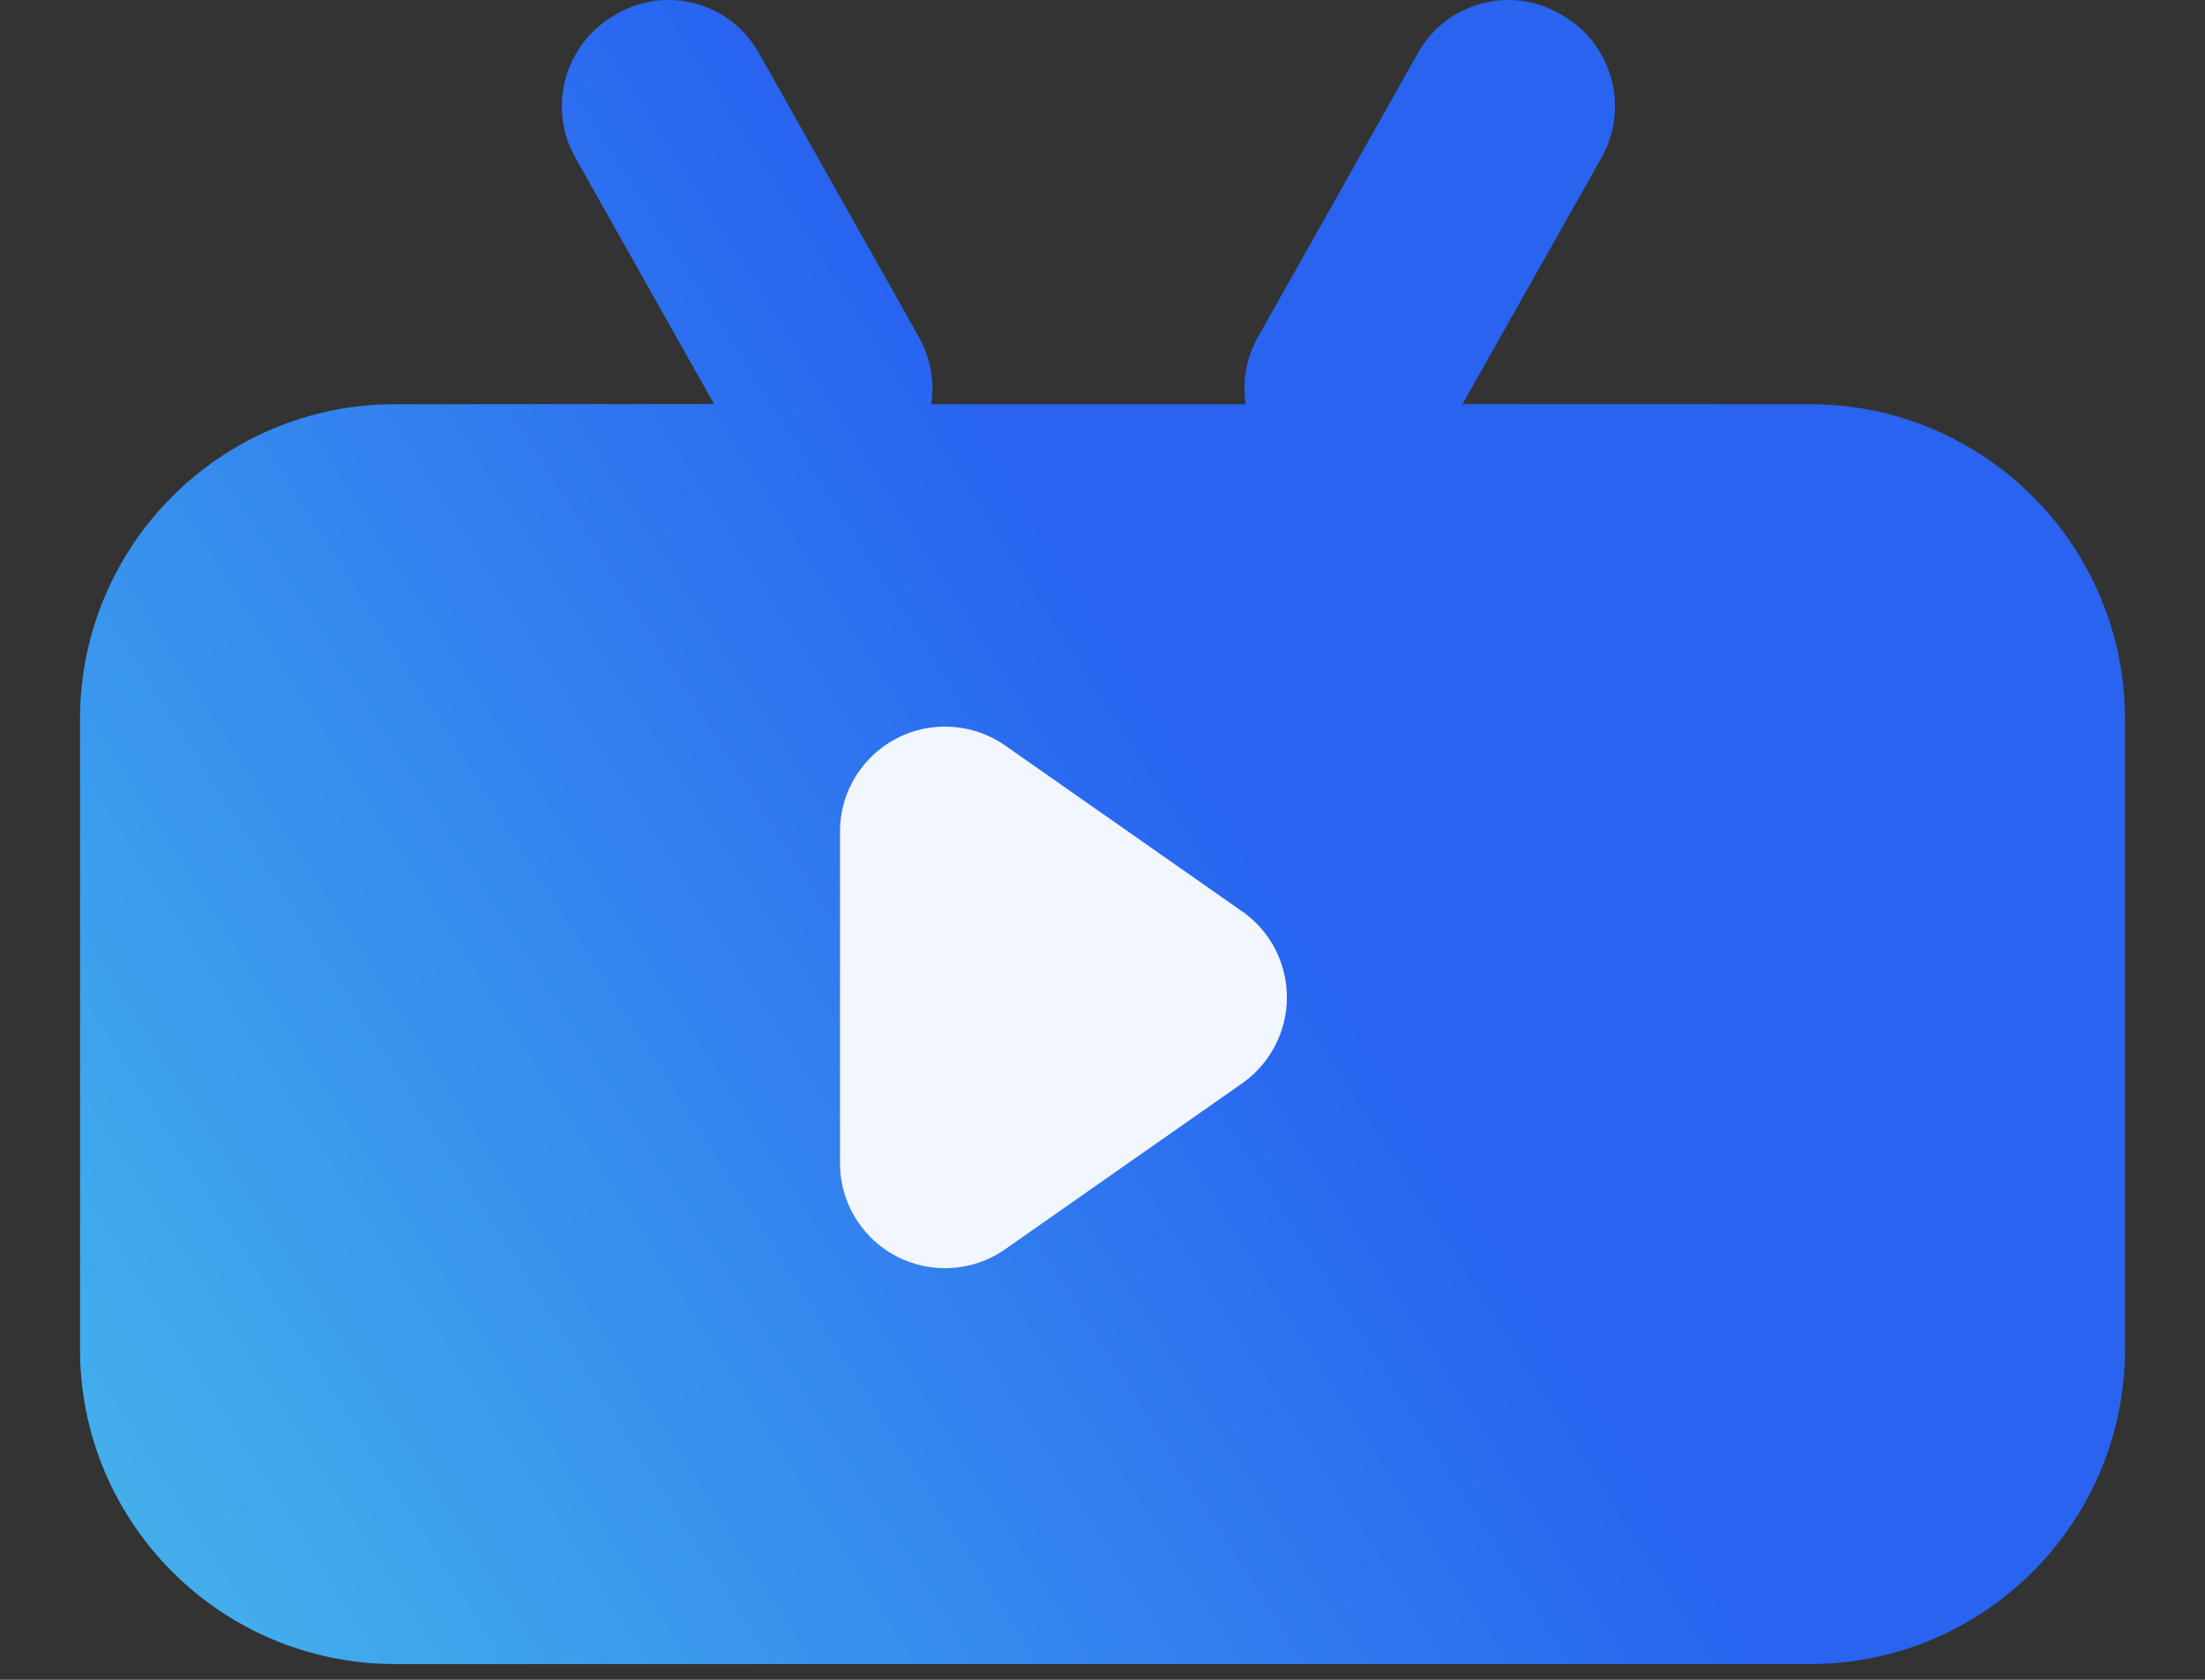
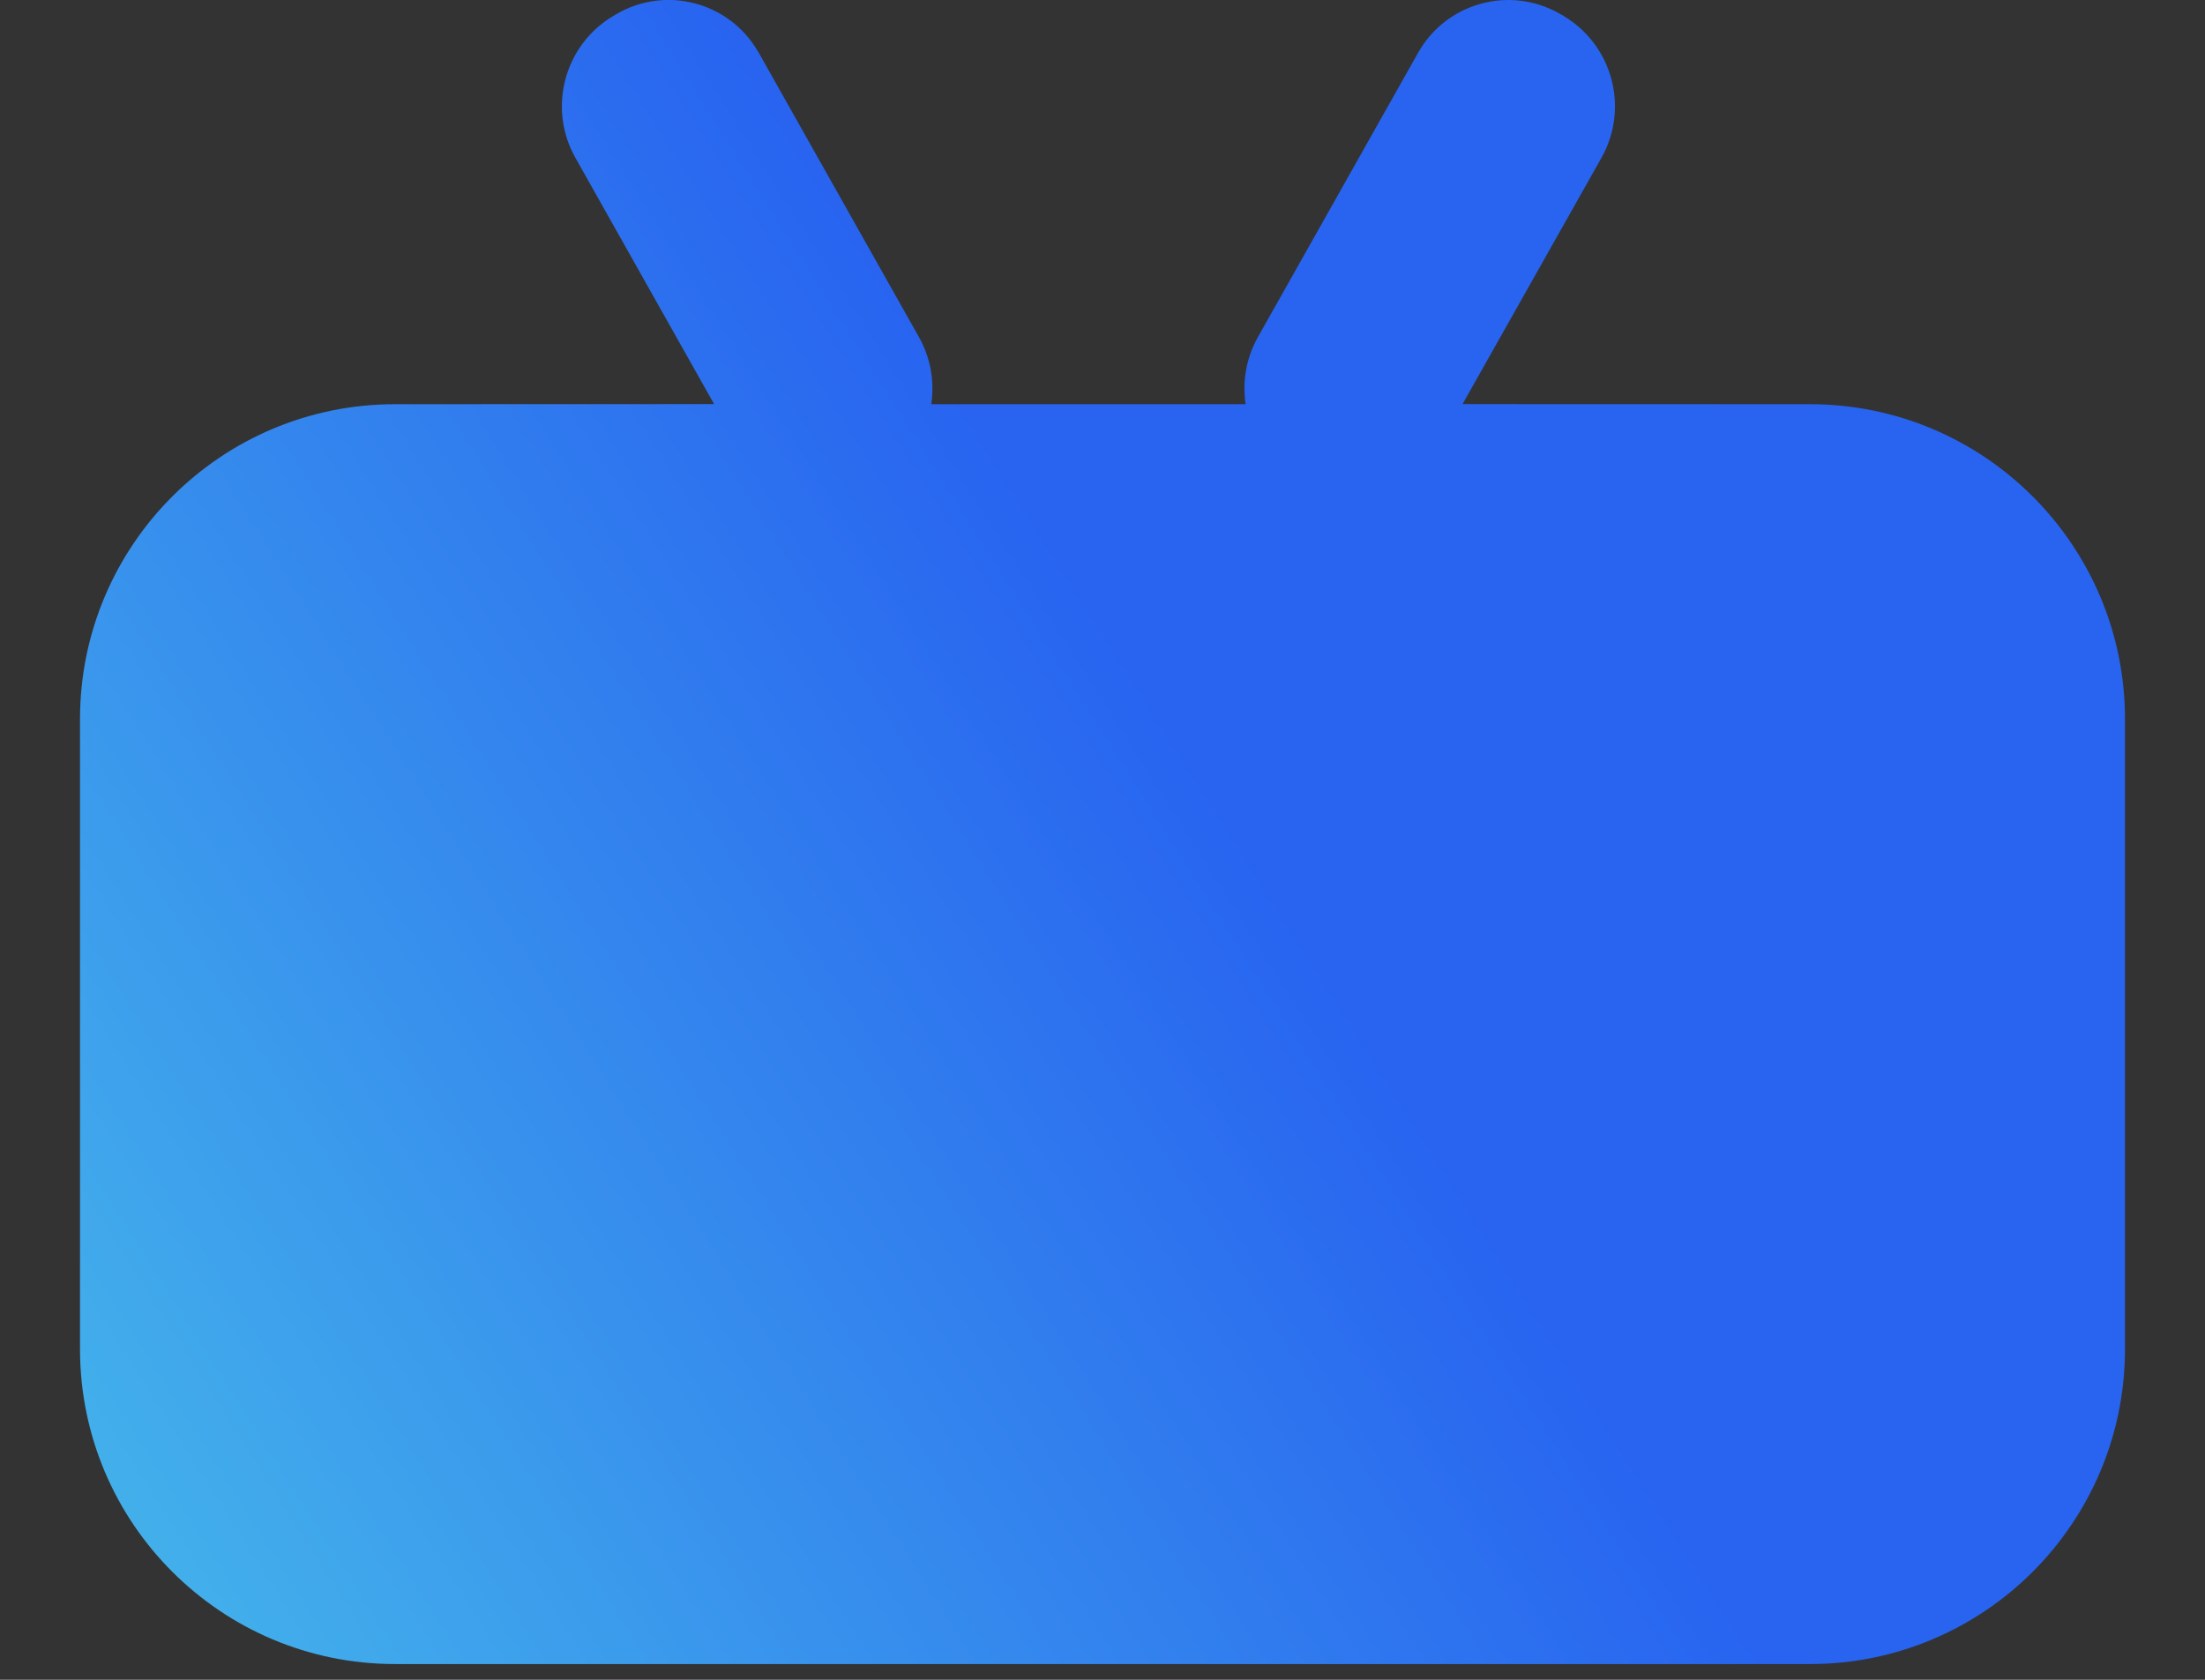
<svg xmlns="http://www.w3.org/2000/svg" width="21px" height="16px" viewBox="0 0 21 16" version="1.1">
  <rect x="0" y="0" width="21" height="16" fill="#333333" stroke="none" />
  <title>编组 19</title>
  <defs>
    <linearGradient x1="-33.579%" y1="99.97%" x2="57.519%" y2="52.367%" id="linearGradient-1">
      <stop stop-color="#51D9E8" offset="0%" />
      <stop stop-color="#2864F0" offset="100%" />
    </linearGradient>
  </defs>
  <g id="页面-1" stroke="none" stroke-width="1" fill="none" fill-rule="evenodd">
    <g id="画板" transform="translate(-912, -1118)">
      <g id="编组-14备份-3" transform="translate(169, 1027)">
        <g id="编组-10" transform="translate(297, 89)">
          <g id="编组-19" transform="translate(446, 2)">
            <path d="M7.215,0.484 C7.219,0.49 7.222,0.496 7.226,0.502 L8.752,3.211 C8.865,3.412 8.901,3.637 8.869,3.85 L11.863,3.85 C11.831,3.637 11.867,3.412 11.98,3.211 L13.506,0.502 C13.773,0.028 14.374,-0.14 14.848,0.127 C14.854,0.13 14.86,0.134 14.866,0.137 L14.89,0.151 C15.358,0.429 15.519,1.029 15.252,1.503 L13.929,3.849 L17.238,3.85 C18.894,3.85 20.238,5.193 20.238,6.85 L20.238,12.85 C20.238,14.507 18.894,15.85 17.238,15.85 L3.762,15.85 C2.106,15.85 0.762,14.507 0.762,12.85 L0.762,6.85 C0.762,5.193 2.106,3.85 3.762,3.85 L6.801,3.849 L5.48,1.503 C5.213,1.029 5.374,0.429 5.842,0.151 L5.866,0.137 C6.334,-0.14 6.938,0.015 7.215,0.484 Z" id="形状结合" fill="url(#linearGradient-1)" />
-             <path d="M8,11.079 L8,7.921 C8,7.368 8.448,6.921 9,6.921 C9.205,6.921 9.405,6.984 9.573,7.101 L11.83,8.681 C12.282,8.997 12.392,9.621 12.075,10.073 C12.008,10.169 11.925,10.252 11.83,10.319 L9.573,11.899 C9.121,12.215 8.497,12.105 8.181,11.653 C8.063,11.485 8,11.285 8,11.079 Z" id="矩形备份-22" fill="#F2F6FF" />
          </g>
        </g>
      </g>
    </g>
  </g>
</svg>